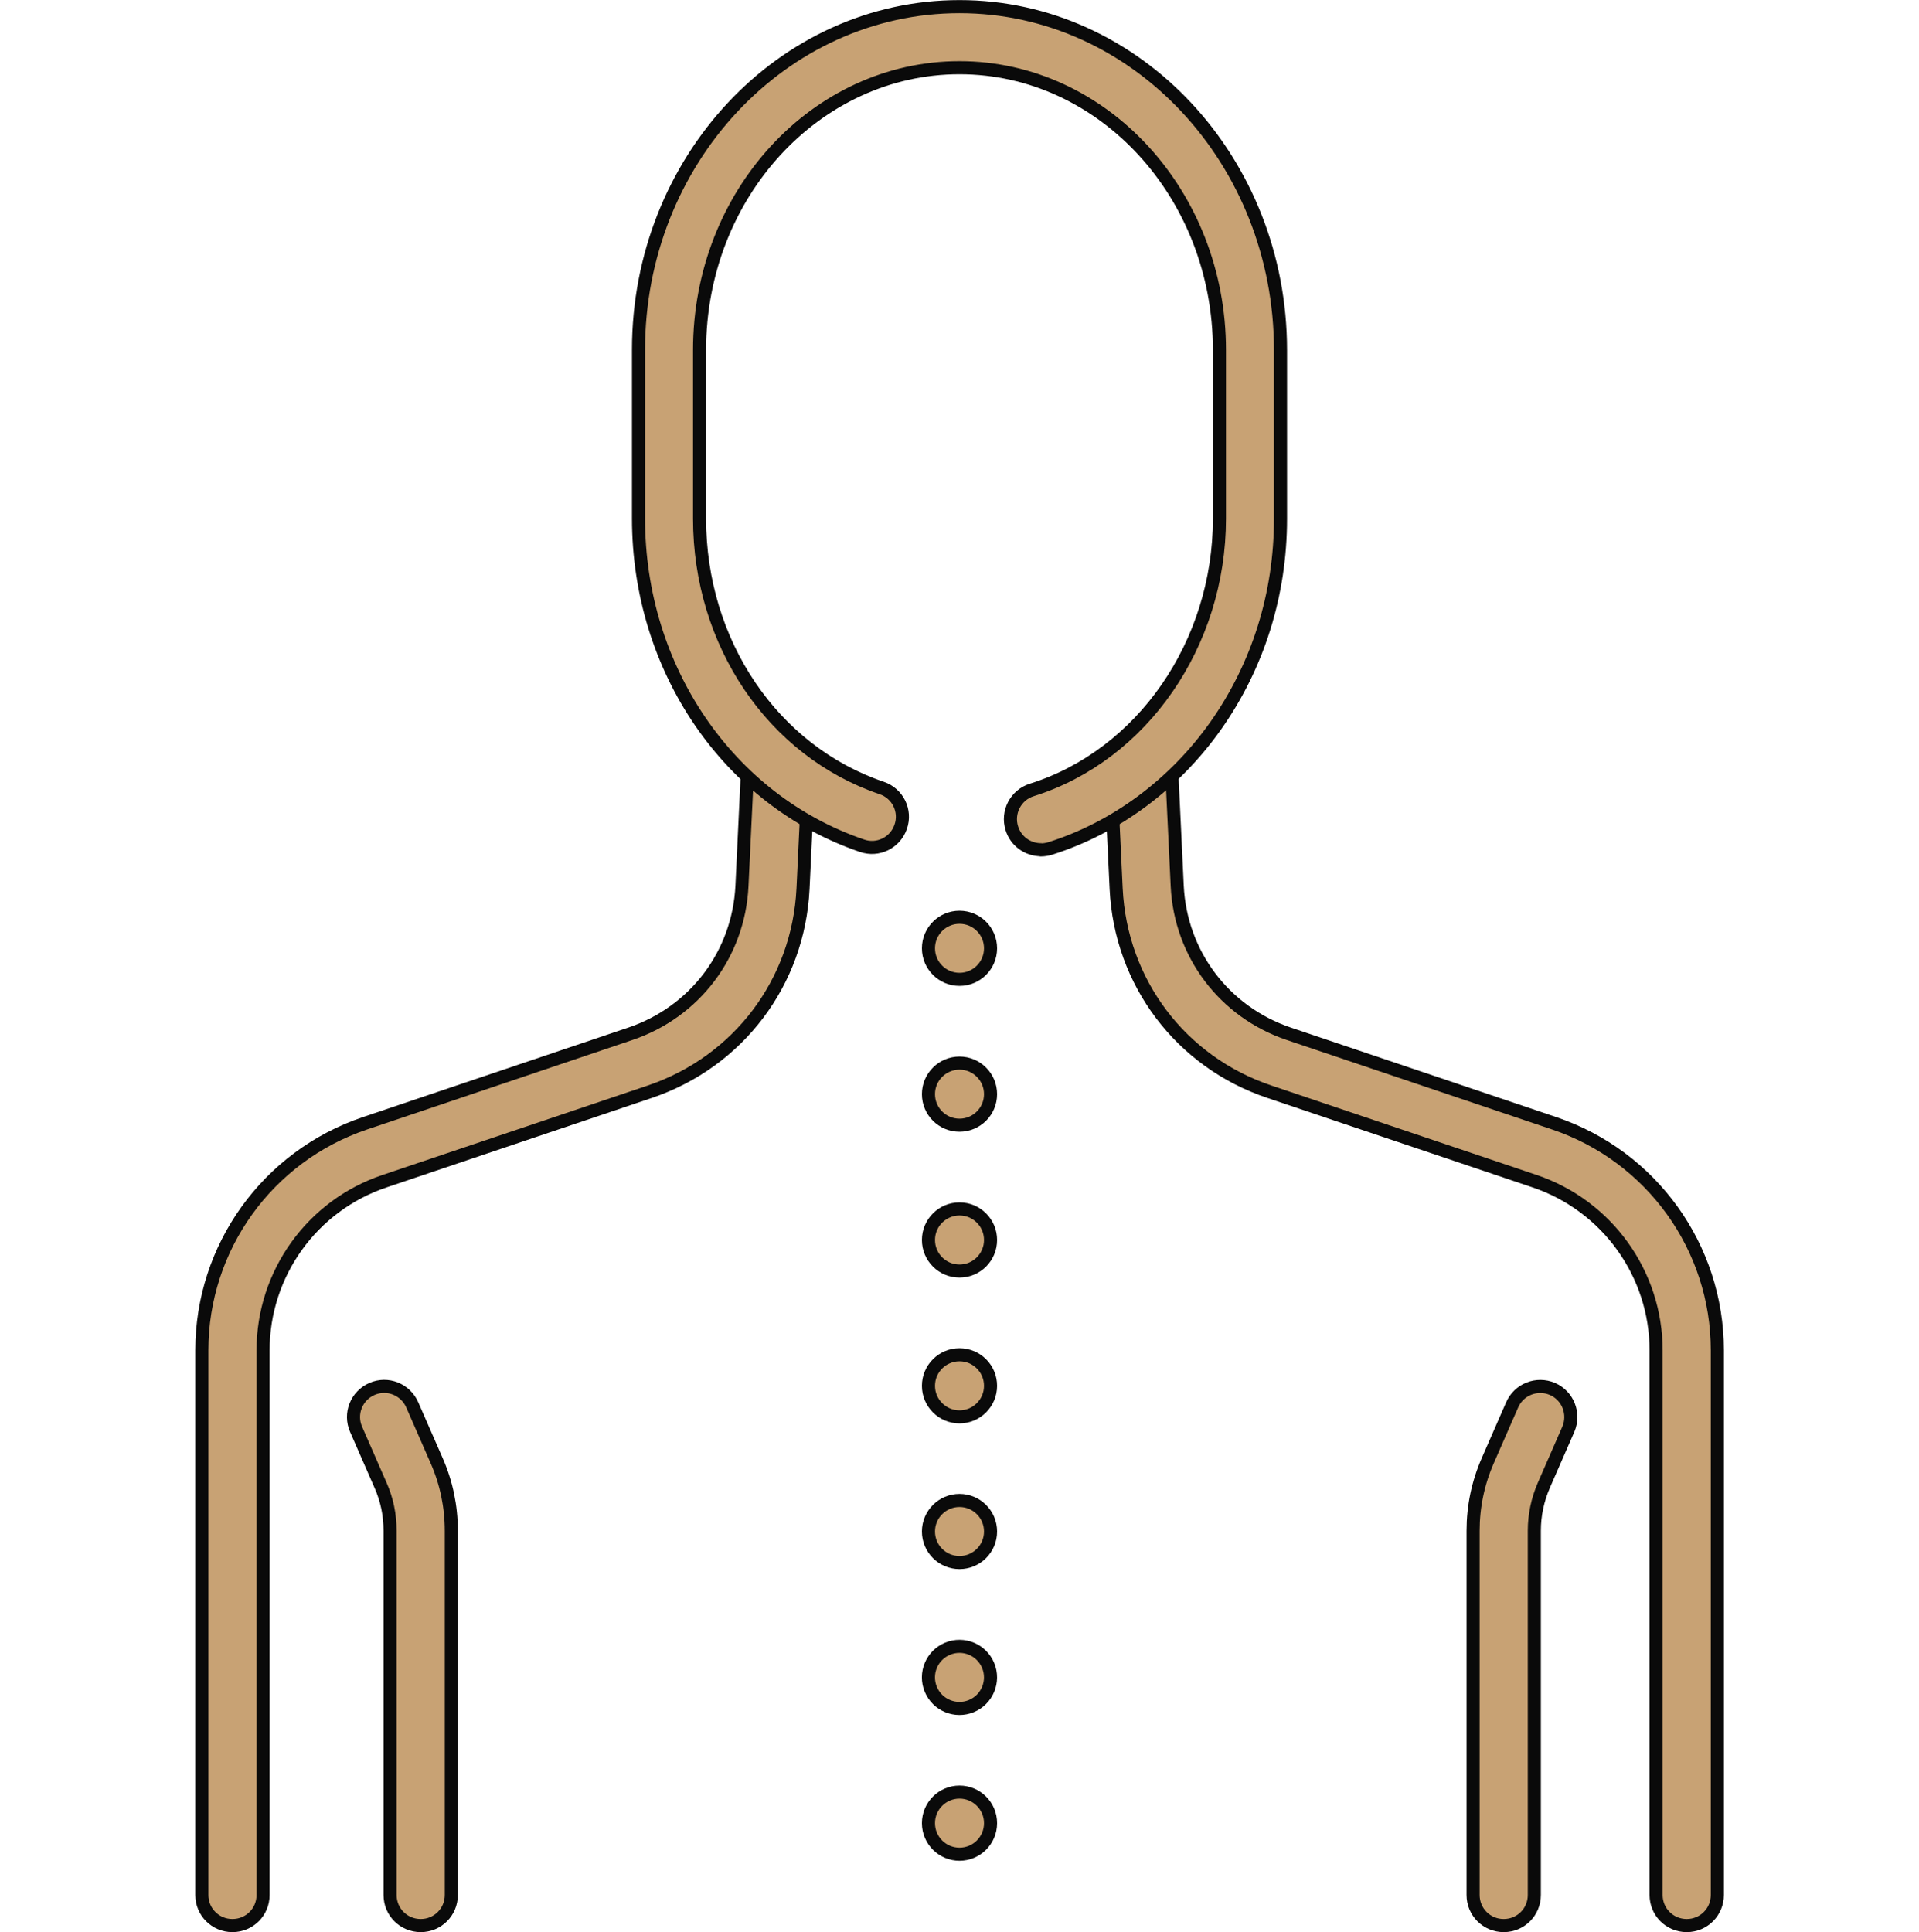
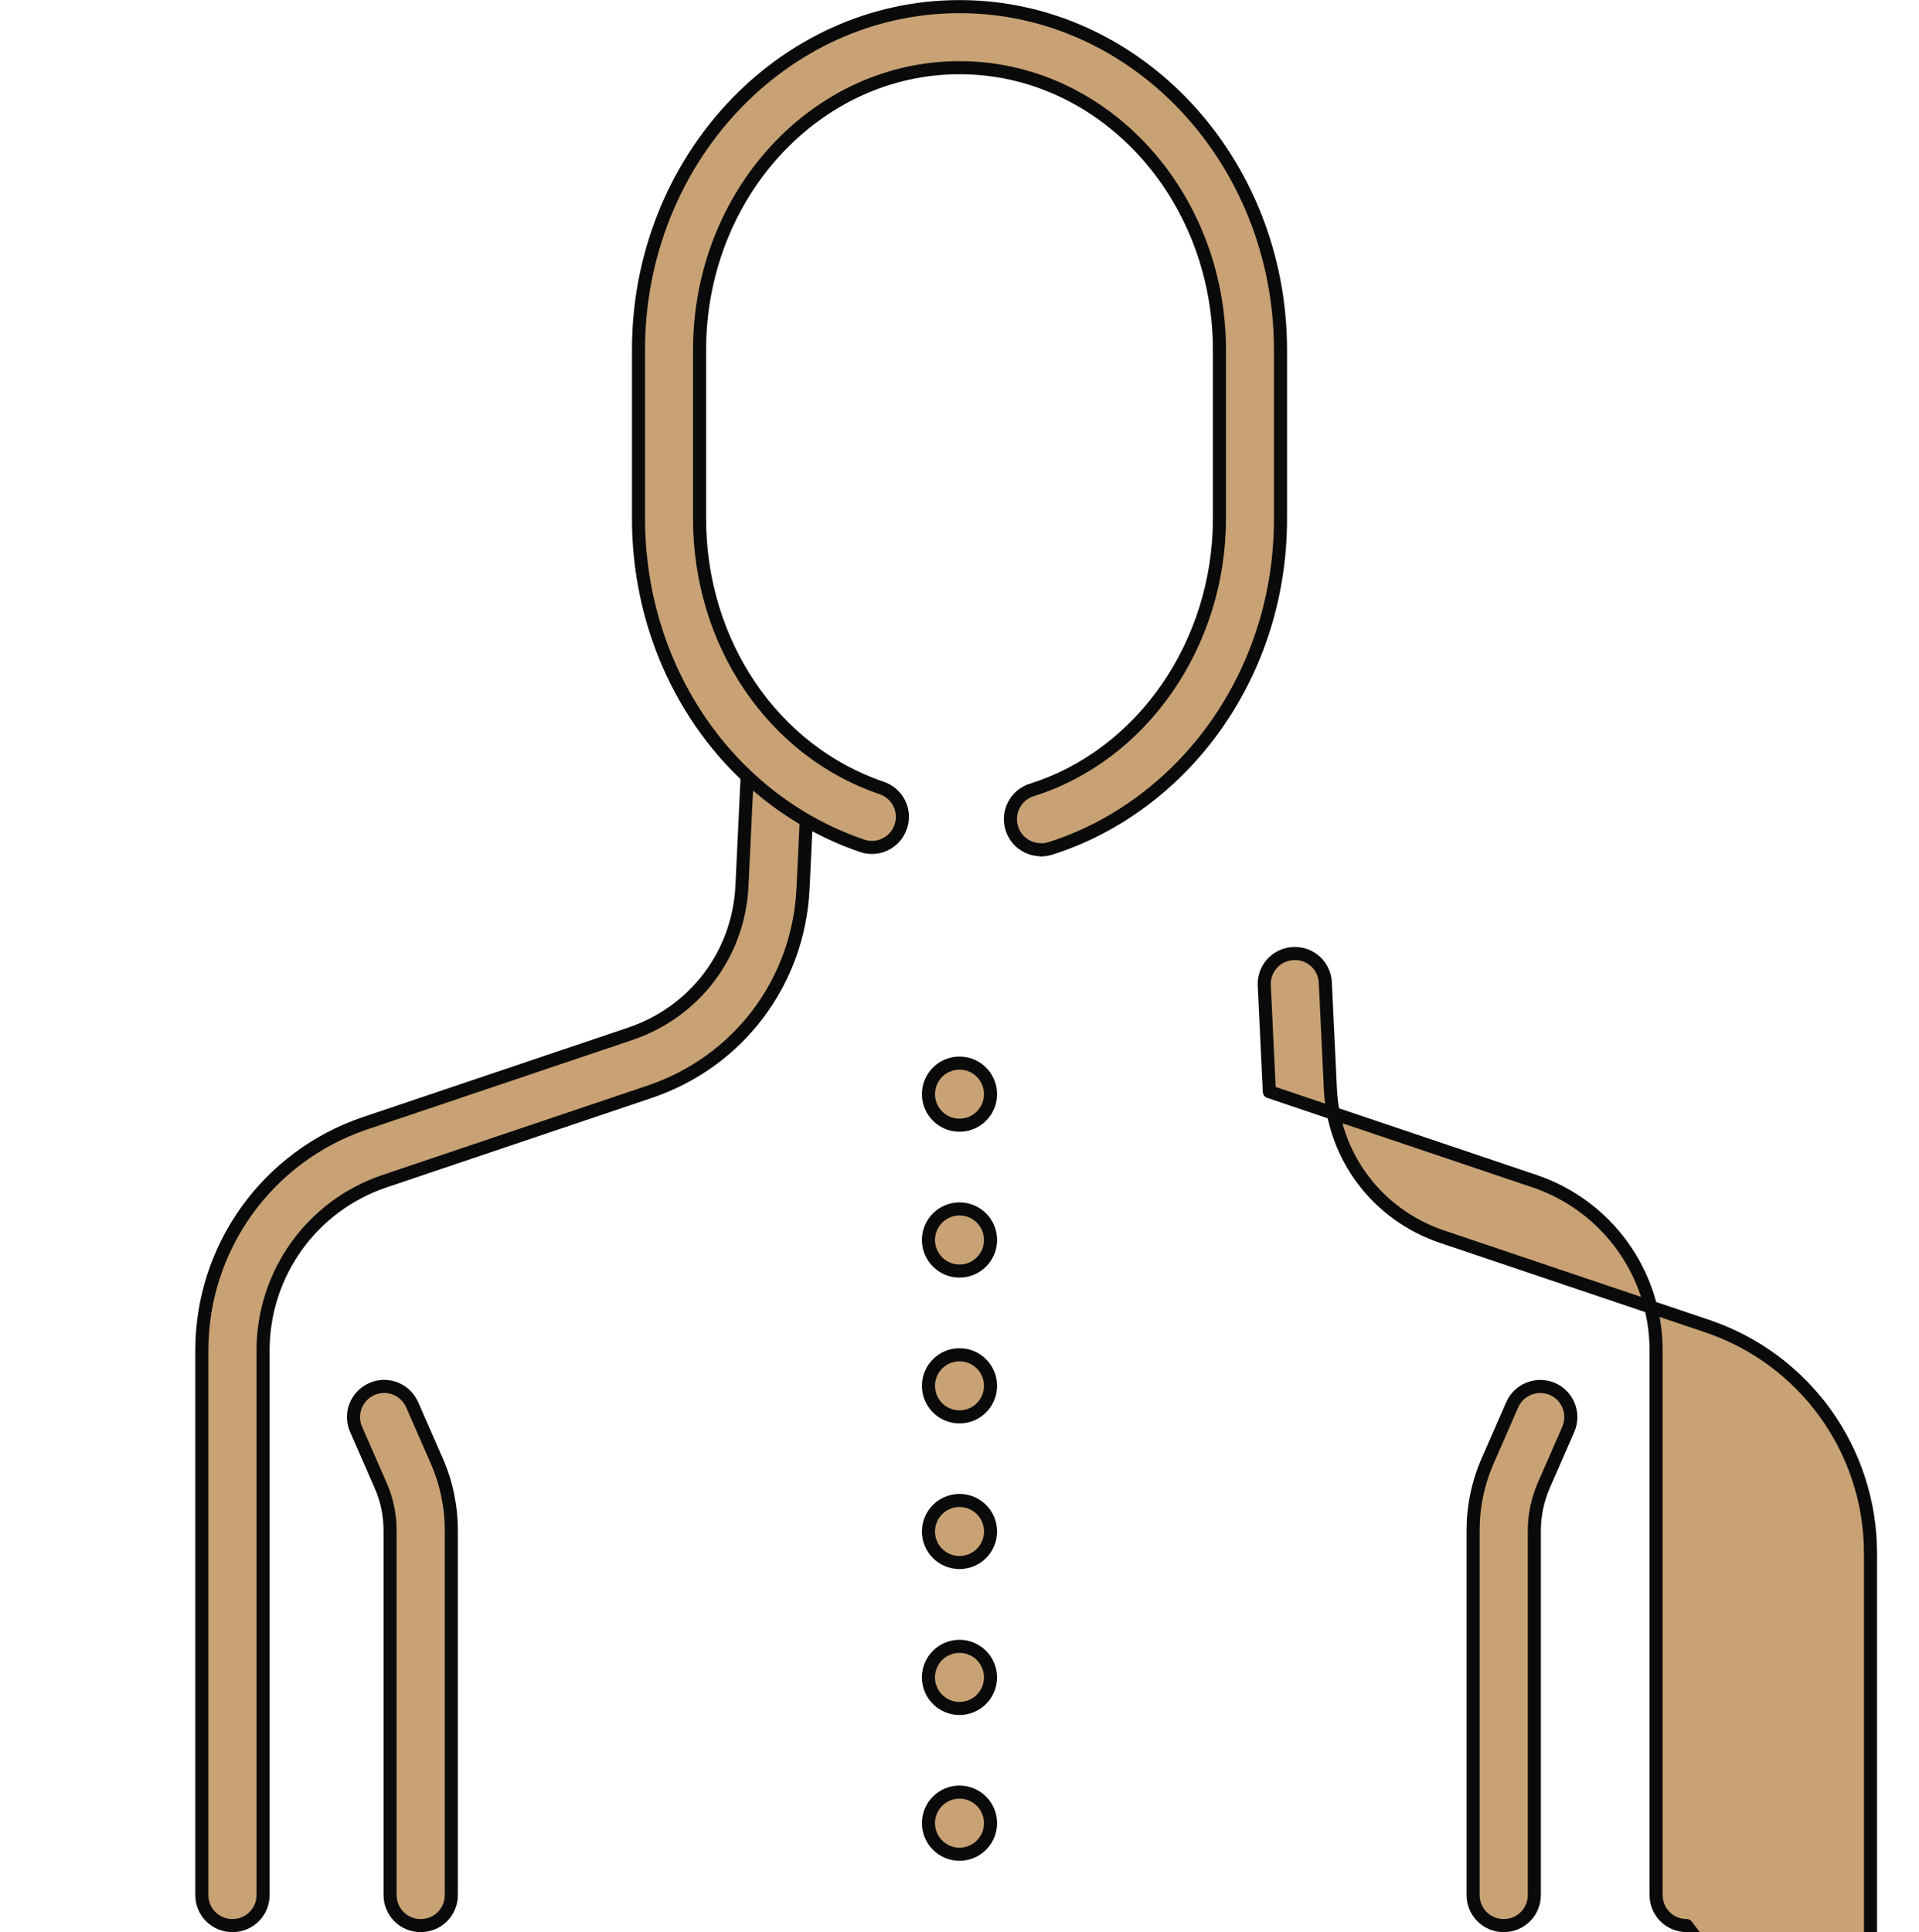
<svg xmlns="http://www.w3.org/2000/svg" id="Livello_2" data-name="Livello 2" viewBox="0 0 110 110.75">
  <defs>
    <style>
      .cls-1 {
        fill: #c8a274;
        stroke: #0a0a0a;
        stroke-linecap: round;
        stroke-linejoin: round;
        stroke-width: .75px;
      }

      .cls-2 {
        fill: none;
      }
    </style>
  </defs>
  <g id="Livello_1-2" data-name="Livello 1">
    <g>
      <g>
        <g>
          <g>
            <path class="cls-1" d="m13.32,110.38c-.97,0-1.75-.78-1.75-1.75v-31.22c0-5.9,3.76-11.13,9.35-13.02l15.21-5.13c3.7-1.25,6.21-4.57,6.4-8.47l.29-6.09c.05-.97.87-1.71,1.83-1.67.97.05,1.71.87,1.67,1.83l-.29,6.09c-.26,5.35-3.7,9.91-8.78,11.63l-15.21,5.13c-4.16,1.4-6.96,5.3-6.96,9.7v31.22c0,.97-.78,1.75-1.75,1.75Z" />
-             <path class="cls-1" d="m96.68,110.38c-.97,0-1.75-.78-1.75-1.75v-31.22c0-4.39-2.8-8.29-6.96-9.7l-15.21-5.13c-5.08-1.71-8.52-6.27-8.78-11.63l-.29-6.09c-.05-.97.7-1.79,1.67-1.83.97-.05,1.79.7,1.83,1.67l.29,6.09c.19,3.9,2.7,7.22,6.4,8.47l15.21,5.13c5.59,1.89,9.35,7.12,9.35,13.02v31.22c0,.97-.78,1.75-1.75,1.75Z" />
+             <path class="cls-1" d="m96.68,110.38c-.97,0-1.75-.78-1.75-1.75v-31.22c0-4.39-2.8-8.29-6.96-9.7l-15.21-5.13l-.29-6.09c-.05-.97.7-1.79,1.67-1.83.97-.05,1.79.7,1.83,1.67l.29,6.09c.19,3.9,2.7,7.22,6.4,8.47l15.21,5.13c5.59,1.89,9.35,7.12,9.35,13.02v31.22c0,.97-.78,1.75-1.75,1.75Z" />
          </g>
          <path class="cls-1" d="m59.67,48.71c-.75,0-1.44-.48-1.67-1.23-.29-.92.22-1.91,1.15-2.2,6.33-1.99,10.75-8.38,10.75-15.55v-9.67c0-8.92-6.68-16.18-14.9-16.18s-14.9,7.26-14.9,16.18v9.67c0,7.11,4.19,13.32,10.44,15.44.92.31,1.41,1.31,1.09,2.22-.31.92-1.31,1.41-2.22,1.09-7.66-2.61-12.81-10.15-12.81-18.76v-9.67C36.6,9.21,44.85.38,55,.38s18.4,8.83,18.4,19.69v9.67c0,4.32-1.29,8.43-3.72,11.87-2.37,3.35-5.74,5.85-9.49,7.03-.17.05-.35.08-.53.08Z" />
        </g>
-         <circle class="cls-1" cx="55" cy="54.36" r="1.78" />
        <circle class="cls-1" cx="55" cy="62.72" r="1.78" />
        <circle class="cls-1" cx="55" cy="71.08" r="1.78" />
        <circle class="cls-1" cx="55" cy="79.44" r="1.78" />
        <circle class="cls-1" cx="55" cy="87.79" r="1.78" />
        <circle class="cls-1" cx="55" cy="96.15" r="1.78" transform="translate(-32.61 28.37) rotate(-22.5)" />
        <circle class="cls-1" cx="55" cy="104.51" r="1.78" />
        <path class="cls-1" d="m24.11,110.38c-.97,0-1.75-.78-1.75-1.75v-20.88c0-.91-.18-1.79-.55-2.62l-1.4-3.2c-.39-.89.02-1.92.91-2.31.89-.39,1.92.02,2.31.91l1.4,3.2c.56,1.27.84,2.63.84,4.02v20.88c0,.97-.78,1.75-1.75,1.75Z" />
        <path class="cls-1" d="m86.19,110.38c-.97,0-1.75-.78-1.75-1.75v-20.88c0-1.39.28-2.74.84-4.02l1.4-3.2c.39-.89,1.42-1.29,2.31-.91.89.39,1.29,1.42.91,2.31l-1.4,3.2c-.36.83-.55,1.71-.55,2.62v20.88c0,.97-.78,1.75-1.75,1.75Z" />
      </g>
      <rect class="cls-2" y=".38" width="110" height="110" />
    </g>
  </g>
</svg>